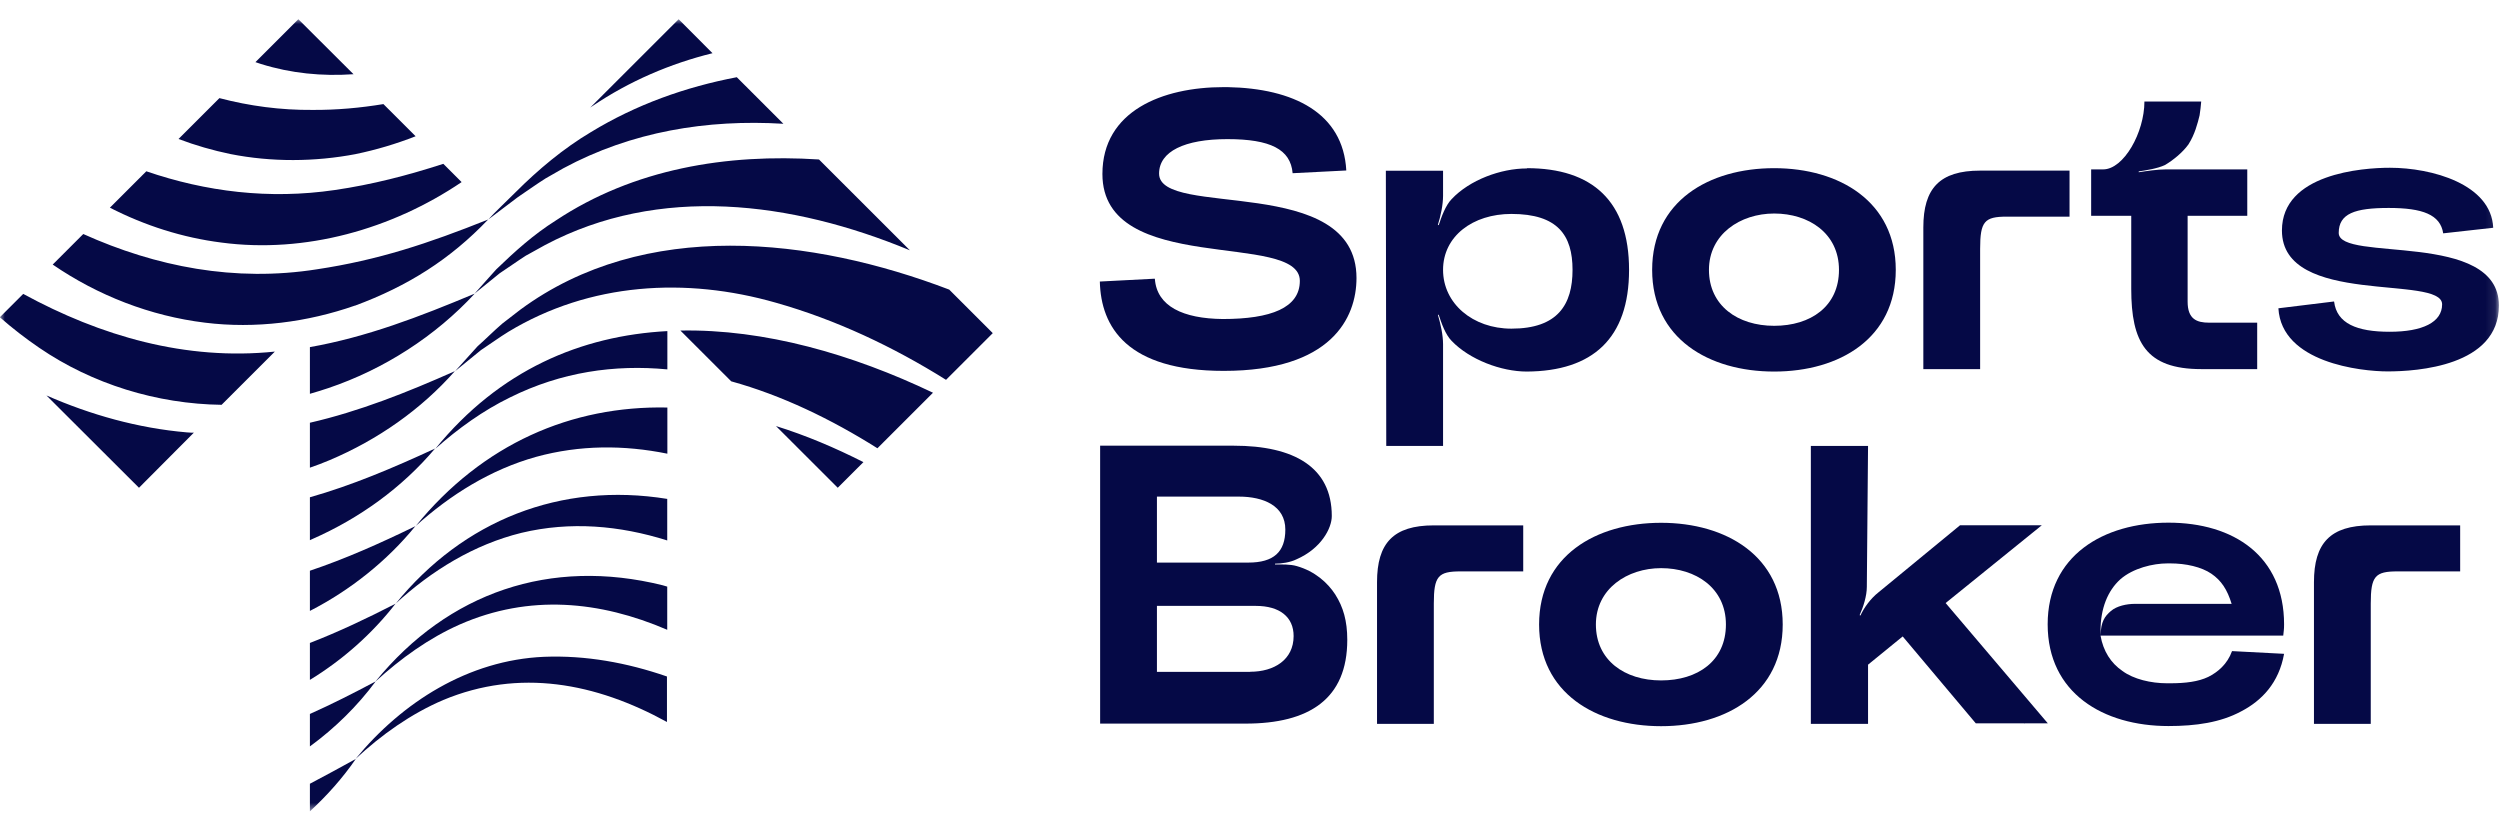
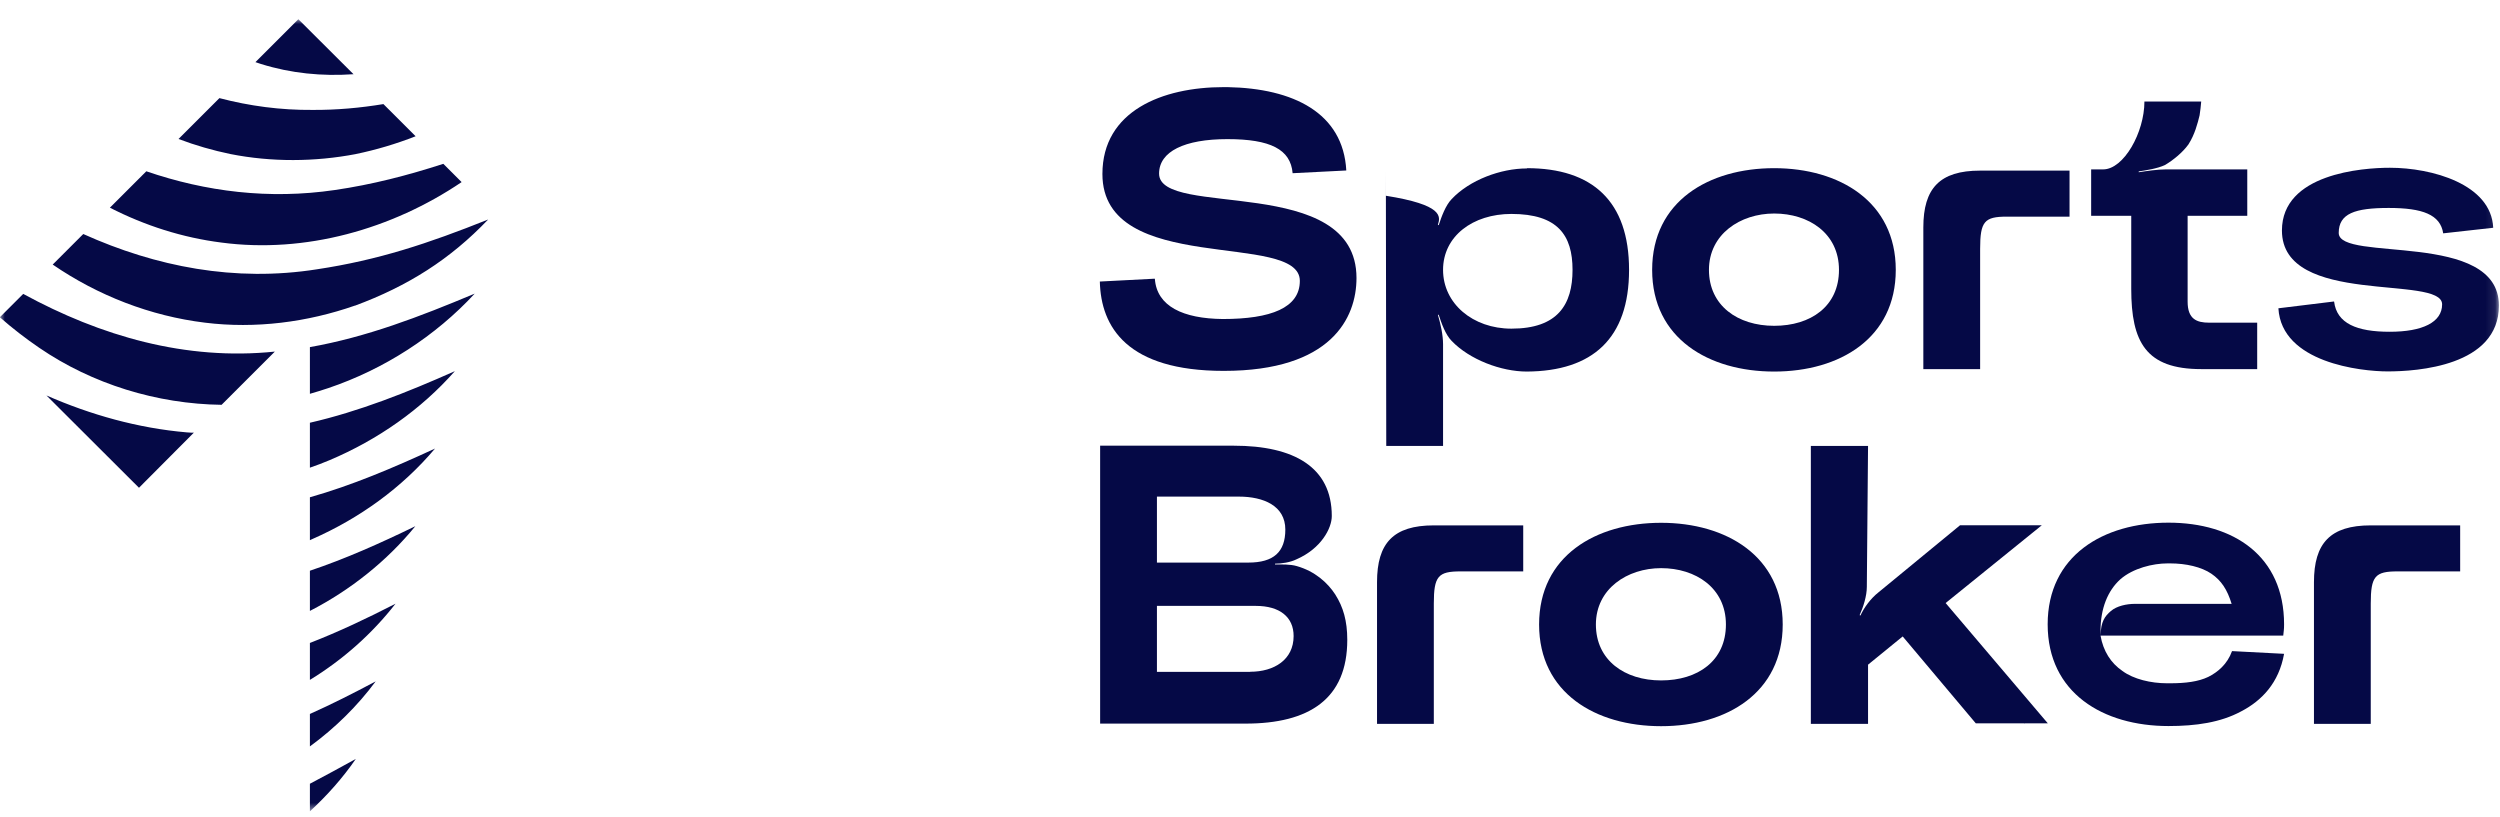
<svg xmlns="http://www.w3.org/2000/svg" width="260" height="85" viewBox="0 0 260 85" fill="none">
  <g clip-path="url(#clip0_9170_4814)">
    <mask id="mask0_9170_4814" style="mask-type:luminance" maskUnits="userSpaceOnUse" x="0" y="2" width="260" height="83">
      <path d="M259.901 2H0V84.377H259.901V2Z" fill="white" />
    </mask>
    <g mask="url(#mask0_9170_4814)">
      <path d="M120.106 29.012C120.318 31.864 123.045 33.135 127.171 33.178C132.173 33.178 135.183 32.02 135.183 29.21C135.183 23.971 114.651 28.8 114.651 18.097C114.651 11.532 120.897 9.061 127.256 9.061H127.665C134.519 9.188 139.69 11.743 140.015 17.73L134.434 18.013C134.222 15.527 132.117 14.469 127.651 14.469C123.186 14.469 120.544 15.754 120.544 18.055C120.544 22.757 141.075 17.97 141.075 28.913C141.075 33.079 138.433 38.572 127.27 38.572C117.223 38.572 114.496 34.025 114.383 29.28L120.092 28.984L120.106 29.012Z" fill="#050946" />
-       <path d="M163.544 28.066C163.544 24.48 162.018 22.249 157.185 22.249C153.172 22.249 150.078 24.564 150.078 28.066C150.078 31.568 153.172 34.18 157.185 34.18C162.018 34.18 163.544 31.667 163.544 28.066ZM158.796 17.49C165.607 17.49 169.422 20.921 169.422 28.066C169.422 35.211 165.621 38.6 158.796 38.642C156.112 38.642 152.847 37.4 150.982 35.465C150.318 34.801 149.908 33.601 149.626 32.74H149.541C149.823 33.686 150.078 34.844 150.078 35.804V46.38H144.171L144.129 17.759H150.078V20.357C150.078 21.303 149.823 22.503 149.541 23.378L149.626 23.421C149.908 22.559 150.332 21.359 150.982 20.695C152.847 18.719 156.069 17.518 158.796 17.518" fill="#050946" />
+       <path d="M163.544 28.066C163.544 24.48 162.018 22.249 157.185 22.249C153.172 22.249 150.078 24.564 150.078 28.066C150.078 31.568 153.172 34.18 157.185 34.18C162.018 34.18 163.544 31.667 163.544 28.066ZM158.796 17.49C165.607 17.49 169.422 20.921 169.422 28.066C169.422 35.211 165.621 38.6 158.796 38.642C156.112 38.642 152.847 37.4 150.982 35.465C150.318 34.801 149.908 33.601 149.626 32.74H149.541C149.823 33.686 150.078 34.844 150.078 35.804V46.38H144.171L144.129 17.759V20.357C150.078 21.303 149.823 22.503 149.541 23.378L149.626 23.421C149.908 22.559 150.332 21.359 150.982 20.695C152.847 18.719 156.069 17.518 158.796 17.518" fill="#050946" />
      <path d="M184.513 22.206C180.995 22.206 177.731 24.353 177.731 28.066C177.731 31.78 180.712 33.884 184.513 33.884C188.314 33.884 191.254 31.864 191.254 28.066C191.254 24.268 188.117 22.206 184.513 22.206ZM184.513 38.642C177.731 38.642 171.824 35.211 171.824 28.066C171.824 20.921 177.731 17.49 184.513 17.49C191.296 17.49 197.16 20.964 197.16 28.066C197.16 35.169 191.338 38.642 184.513 38.642Z" fill="#050946" />
      <path d="M215.232 22.531H208.703C206.386 22.531 205.934 23.025 205.934 25.877V38.388H200.027V23.646C200.027 19.594 201.723 17.744 205.934 17.744H215.232V22.531Z" fill="#050946" />
      <path d="M233.716 17.617V22.446H227.513V31.37C227.513 33.191 228.46 33.558 229.746 33.558H234.748V38.387H228.926C223.175 38.387 221.649 35.578 221.649 30.042V22.446H217.48V17.617H218.724C220.872 17.617 223.02 13.776 223.02 10.557H228.926C228.884 11.008 228.841 11.503 228.757 11.997C228.545 12.858 228.262 13.974 227.598 15.019C226.976 15.88 225.987 16.671 225.153 17.165C224.362 17.532 223.246 17.701 222.426 17.828V17.913C223.246 17.786 224.376 17.617 225.238 17.617H233.716Z" fill="#050946" />
      <path d="M242.747 31.37C243.029 33.643 245.106 34.504 248.526 34.504C251.946 34.504 253.98 33.516 253.98 31.652C253.98 28.517 237.321 31.934 237.321 23.971C237.321 18.069 245.672 17.447 248.554 17.447C252.892 17.447 259.096 19.142 259.293 23.688L254.093 24.267C253.797 22.319 251.946 21.627 248.427 21.627C244.909 21.627 243.227 22.206 243.227 24.225C243.227 27.317 259.887 23.9 259.887 31.779C259.887 38.091 251.338 38.627 248.314 38.627C245.544 38.627 237.278 37.724 236.953 32.062L242.732 31.355L242.747 31.37Z" fill="#050946" />
      <path d="M130.028 69.862C132.501 69.862 134.536 68.619 134.536 66.148C134.536 64.171 133.094 63.013 130.608 63.013H120.321V69.876H130.028V69.862ZM120.321 51.647V58.509H129.83C132.473 58.509 133.674 57.394 133.674 55.078C133.674 52.593 131.399 51.647 128.841 51.647H120.335H120.321ZM138.874 61.841C139.693 63.126 140.117 64.567 140.117 66.543C140.117 72.7 136.147 75.255 129.534 75.255H114.414V46.352H128.304C134.578 46.352 138.506 48.583 138.506 53.666C138.506 54.951 137.39 57.055 134.833 58.17C134.168 58.495 133.264 58.622 132.6 58.622V58.707C133.264 58.707 134.168 58.664 134.875 58.876C136.74 59.413 138.054 60.571 138.888 61.855" fill="#050946" />
      <path d="M158.415 59.425H151.887C149.57 59.425 149.117 59.92 149.117 62.772V75.282H143.211V60.541C143.211 56.488 144.907 54.639 149.117 54.639H158.415V59.425Z" fill="#050946" />
      <path d="M172.756 59.087C169.237 59.087 165.973 61.233 165.973 64.947C165.973 68.661 168.954 70.764 172.756 70.764C176.557 70.764 179.496 68.745 179.496 64.947C179.496 61.149 176.359 59.087 172.756 59.087ZM172.756 75.523C165.973 75.523 160.066 72.092 160.066 64.947C160.066 57.802 165.973 54.371 172.756 54.371C179.538 54.371 185.402 57.845 185.402 64.947C185.402 72.049 179.581 75.523 172.756 75.523Z" fill="#050946" />
      <path d="M203.843 54.625H212.35L202.346 62.716L212.972 75.226H210.569V75.269L210.527 75.226H205.482L197.88 66.189L194.277 69.126V75.283H188.328V46.379H194.277L194.15 61.036C194.15 61.982 193.782 63.139 193.401 63.972L193.486 64.015C193.853 63.196 194.56 62.236 195.351 61.614L203.829 54.639L203.843 54.625Z" fill="#050946" />
      <path d="M225.434 58.593C223.908 58.593 221.845 59.088 220.517 60.245C219.189 61.446 218.454 63.295 218.454 65.611V66.105C218.496 64.623 218.906 64.086 219.528 63.55C220.149 63.013 221.181 62.801 222.043 62.801H232.09C231.637 61.319 231.016 60.373 229.984 59.667C228.953 58.961 227.342 58.593 225.689 58.593H225.448H225.434ZM237.459 66.105H218.454C218.736 67.715 219.528 68.958 220.729 69.777C221.887 70.638 223.71 71.061 225.364 71.061H225.689C227.299 71.061 228.628 70.892 229.659 70.398C230.648 69.904 231.637 69.085 232.132 67.715L237.544 67.997C237.007 71.019 235.227 72.869 233.079 73.984C230.931 75.142 228.373 75.509 225.519 75.509C218.736 75.509 212.957 72.078 212.957 64.933C212.957 57.789 218.736 54.357 225.519 54.357C232.302 54.357 237.544 57.831 237.544 64.933C237.544 65.555 237.502 65.555 237.459 66.091" fill="#050946" />
      <path d="M255.857 59.425H249.328C247.011 59.425 246.559 59.92 246.559 62.772V75.282H240.652V60.541C240.652 56.488 242.348 54.639 246.559 54.639H255.857V59.425Z" fill="#050946" />
-       <path d="M41.131 62.787C44.904 59.328 49.298 56.631 54.23 55.416C59.303 54.202 64.418 54.64 69.392 56.207V51.886C58.313 50.093 48.182 54.117 41.131 62.801M43.194 54.739C46.854 51.434 51.05 48.822 55.77 47.509C60.306 46.267 64.884 46.267 69.406 47.184V42.383C59.458 42.172 50.203 46.139 43.208 54.739M45.271 46.676C47.659 44.558 50.245 42.694 53.057 41.324C58.384 38.684 63.909 37.893 69.406 38.416V34.434C60.447 34.914 51.969 38.458 45.271 46.676ZM98.741 30.127C84.469 24.677 67.032 22.686 54.117 32.203L52.252 33.643C51.376 34.392 50.528 35.253 49.666 36.015C49.157 36.608 47.871 37.978 47.334 38.599C47.97 38.077 49.369 36.933 50.019 36.411C50.952 35.803 51.927 35.083 52.873 34.504C61.352 29.379 71.328 28.8 80.696 31.483C86.928 33.248 92.862 36.044 98.387 39.503L103.248 34.646L98.727 30.127H98.741ZM70.762 34.377L76.047 39.658C81.304 41.113 86.433 43.584 91.252 46.62L97.031 40.844C88.666 36.848 79.523 34.208 70.762 34.377ZM80.696 44.304L87.126 50.728L89.796 48.06C86.843 46.563 83.819 45.278 80.682 44.304M39.068 70.864C41.682 68.477 44.593 66.374 47.815 64.947C55.049 61.77 62.397 62.49 69.392 65.498V61.008C69.222 60.965 69.067 60.909 68.911 60.867C57.254 57.972 46.628 61.601 39.068 70.85M56.703 18.577L58.582 17.504C65.675 13.677 73.546 12.392 81.473 12.873L76.627 8.029C71.299 9.046 66.17 10.867 61.465 13.734C58.61 15.428 55.968 17.645 53.622 19.989C53.057 20.568 51.291 22.234 50.782 22.827C51.347 22.389 53.057 21.105 53.806 20.54C53.933 20.441 54.046 20.37 54.173 20.285C54.993 19.735 55.855 19.113 56.688 18.591M74.097 5.53L70.579 2L61.38 11.192C61.38 11.192 61.507 11.107 61.563 11.065C65.492 8.411 69.717 6.617 74.111 5.53M54.753 26.555L56.688 25.482C68.558 19.198 82.293 20.921 94.629 26.032L85.175 16.586C75.581 15.965 65.916 17.546 57.791 22.94C55.487 24.395 53.566 26.131 51.616 28.009C51.121 28.574 49.878 29.93 49.355 30.537C49.977 30.043 51.347 28.913 51.969 28.419C52.873 27.826 53.834 27.134 54.739 26.555M69.364 70.355V75.086C61.931 71.005 54.004 69.508 46.105 72.798C42.728 74.238 39.675 76.413 36.977 78.926C41.823 73.024 48.719 68.647 56.575 68.308C60.913 68.138 65.195 68.915 69.364 70.355Z" fill="#050946" />
      <path d="M20.177 44.996C20.078 45.01 19.753 44.996 19.428 44.967C14.355 44.53 9.438 43.146 4.831 41.127L14.454 50.728L20.177 44.981V44.996ZM32.23 77.627C34.858 75.707 37.19 73.405 39.069 70.864C36.766 72.092 34.505 73.236 32.23 74.252V77.627ZM32.23 70.708C35.678 68.604 38.716 65.893 41.132 62.787C38.165 64.312 35.212 65.71 32.23 66.868V70.708ZM32.23 84.377C34.025 82.725 35.636 80.917 37.006 78.926C35.395 79.816 33.813 80.677 32.23 81.51V84.377ZM32.23 40.957C32.866 40.774 33.502 40.576 34.138 40.364C39.959 38.402 45.301 34.942 49.37 30.537C43.577 32.965 38.122 35.055 32.23 36.1V40.957ZM32.23 48.639C32.922 48.399 33.601 48.144 34.265 47.862C39.309 45.73 43.789 42.581 47.307 38.599C42.291 40.83 37.331 42.793 32.23 43.965V48.653V48.639ZM32.23 56.179C32.301 56.151 32.371 56.122 32.442 56.08C37.43 53.891 41.839 50.686 45.244 46.648C40.85 48.681 36.568 50.488 32.23 51.717V56.165V56.179ZM32.23 63.535C36.469 61.361 40.27 58.311 43.195 54.724C39.507 56.518 35.89 58.127 32.23 59.356V63.535ZM37.006 16.021C39.126 15.584 41.203 14.962 43.224 14.171L39.875 10.825C37.472 11.22 35.028 11.446 32.513 11.432C29.178 11.46 25.942 11.023 22.819 10.204L18.566 14.454C20.318 15.118 22.127 15.64 23.964 16.021C28.245 16.868 32.739 16.84 37.02 16.021M48 18.93L46.106 17.038C42.404 18.238 38.702 19.198 34.816 19.763C27.991 20.766 21.406 19.933 15.217 17.814L11.43 21.599C15.062 23.462 19.004 24.719 23.031 25.227C31.735 26.385 40.751 23.844 48 18.944M36.78 7.733L31.029 2L26.564 6.462C26.747 6.518 26.931 6.589 27.115 6.646C30.252 7.634 33.516 7.945 36.738 7.719M36.907 31.793C42.404 29.76 46.813 26.978 50.769 22.827C44.523 25.326 39.338 27.049 32.951 28.009C24.43 29.351 16.22 27.741 8.66 24.338L5.481 27.515C10.172 30.734 15.641 32.867 21.321 33.558C26.564 34.208 31.947 33.516 36.921 31.779M23.059 42.101C16.319 42.016 9.593 39.941 4.082 36.171C2.655 35.196 1.284 34.137 -0.016 32.994L2.415 30.565C10.469 34.956 19.329 37.526 28.584 36.566L23.059 42.087V42.101Z" fill="#050946" />
    </g>
  </g>
  <defs>
    <clipPath id="clip0_9170_4814">
      <rect width="260" height="85" fill="white" />
    </clipPath>
  </defs>
</svg>